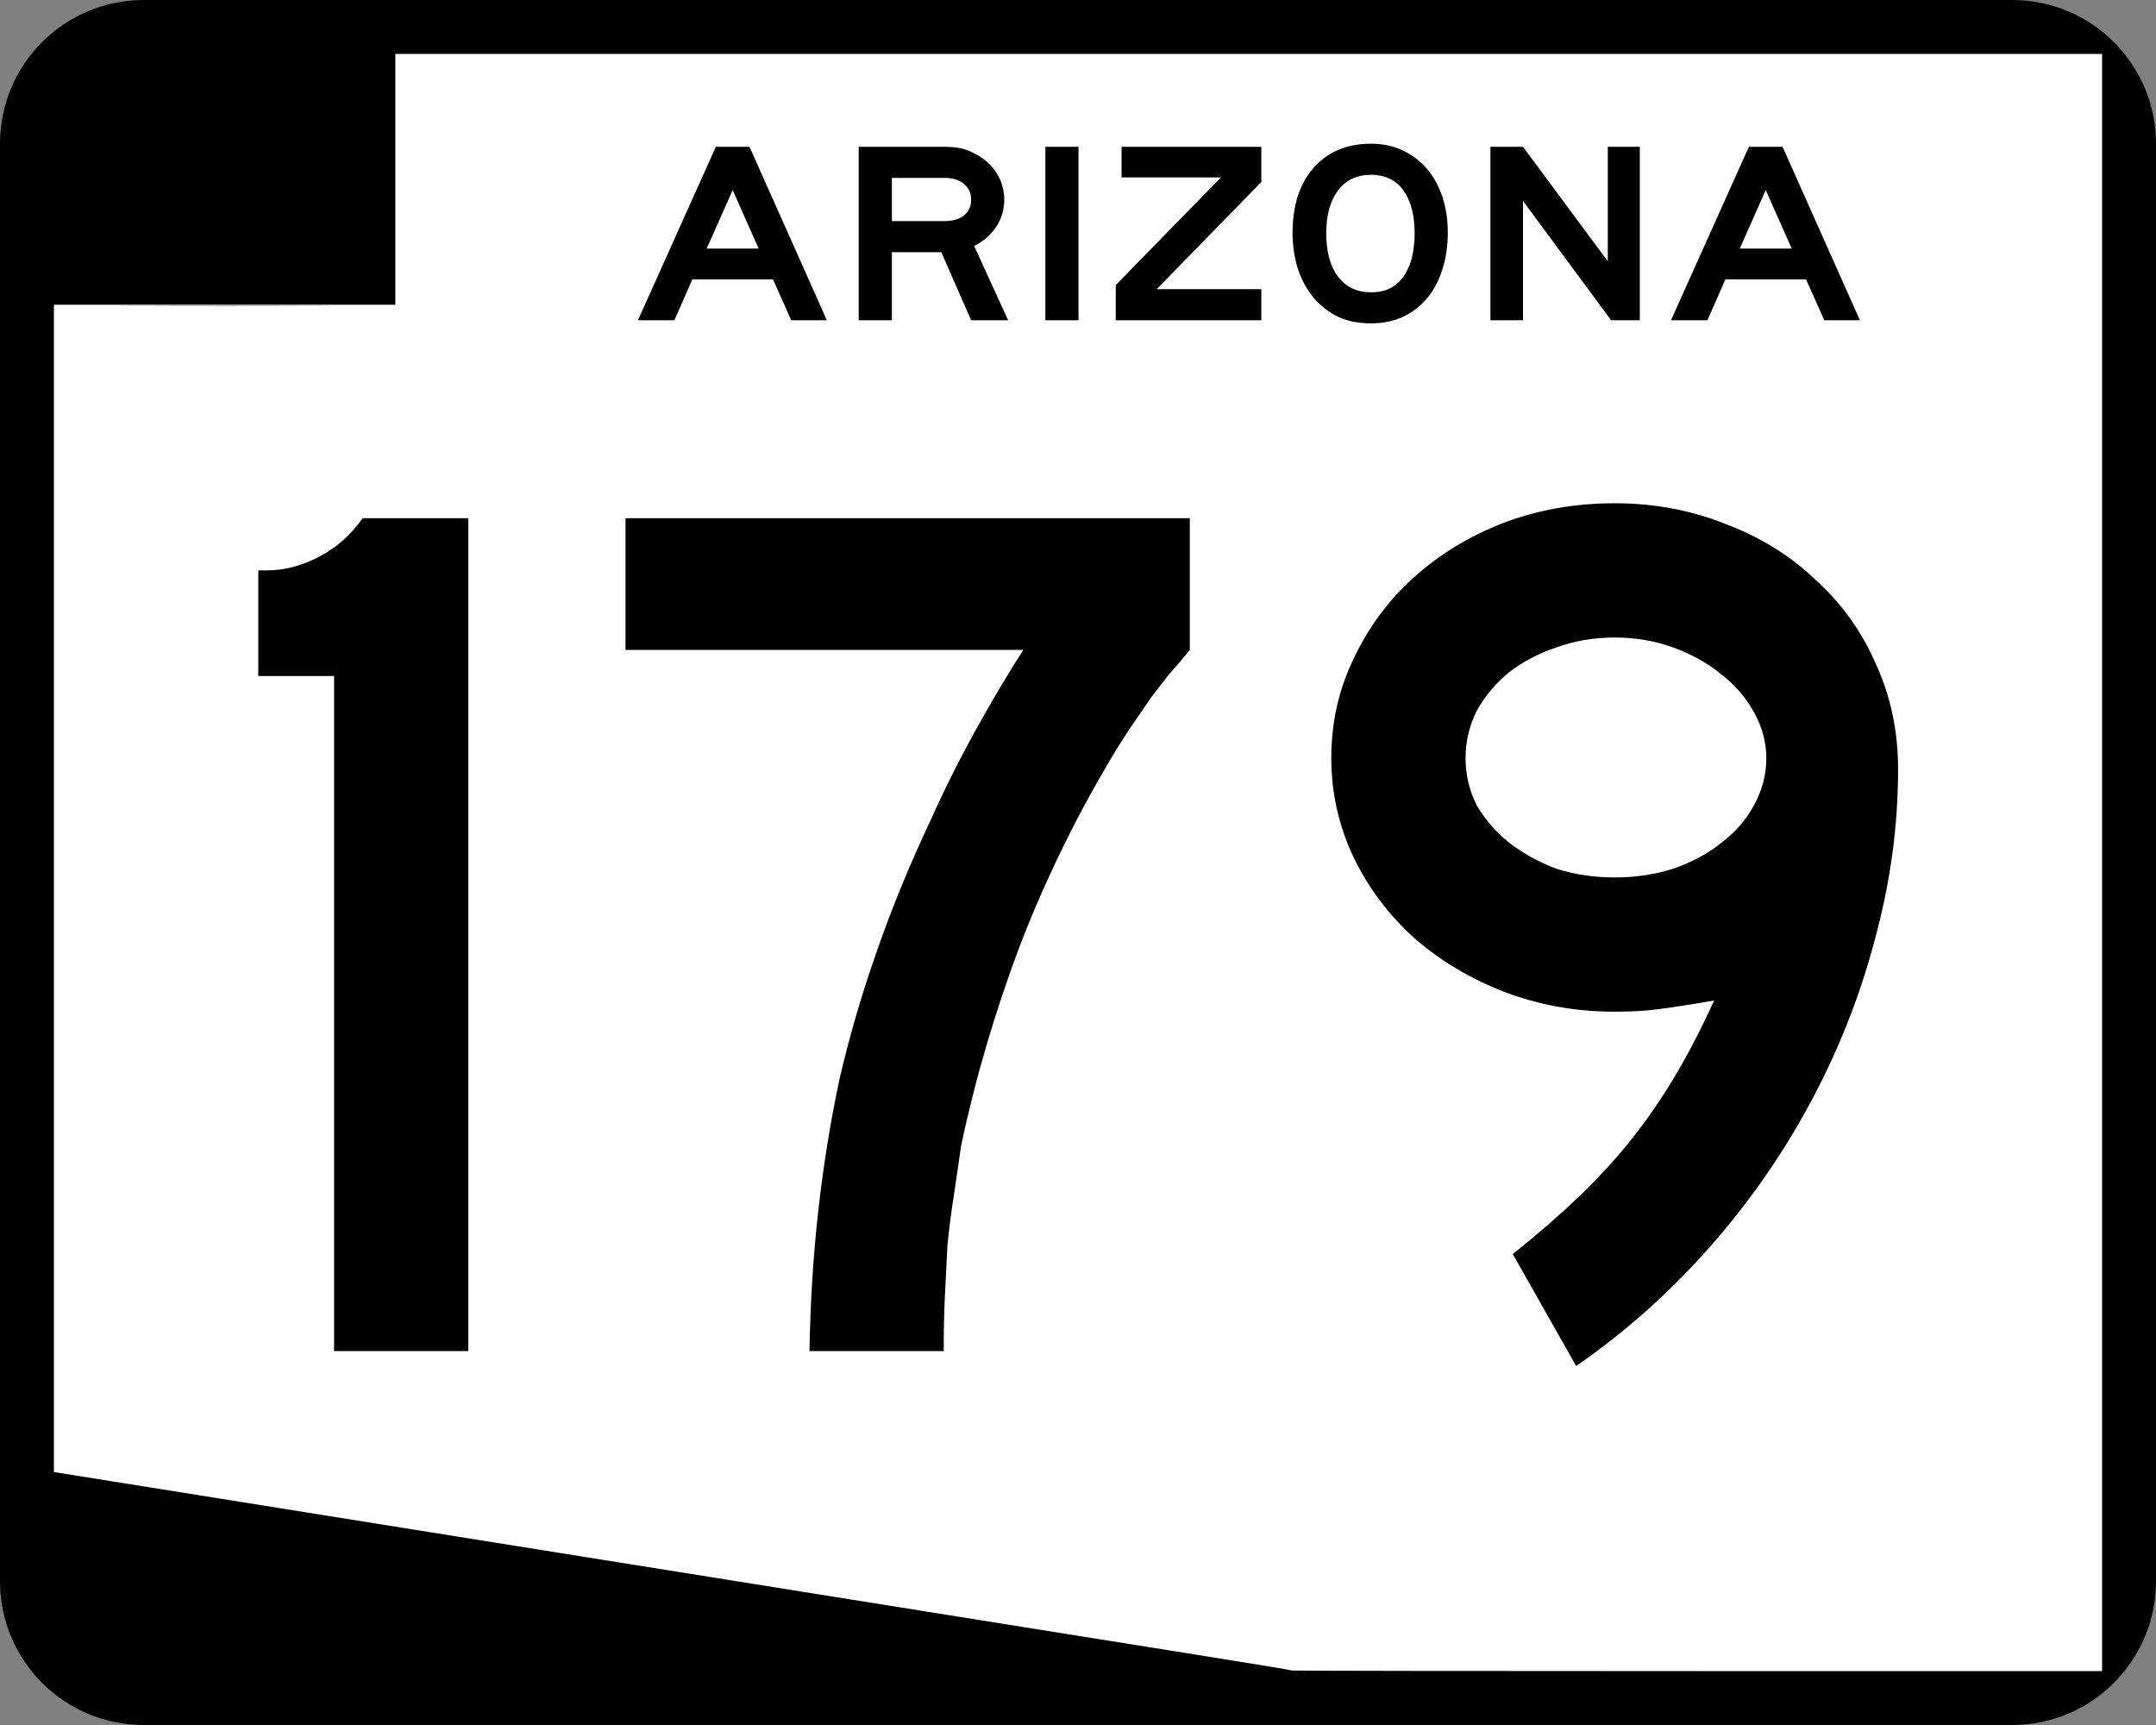
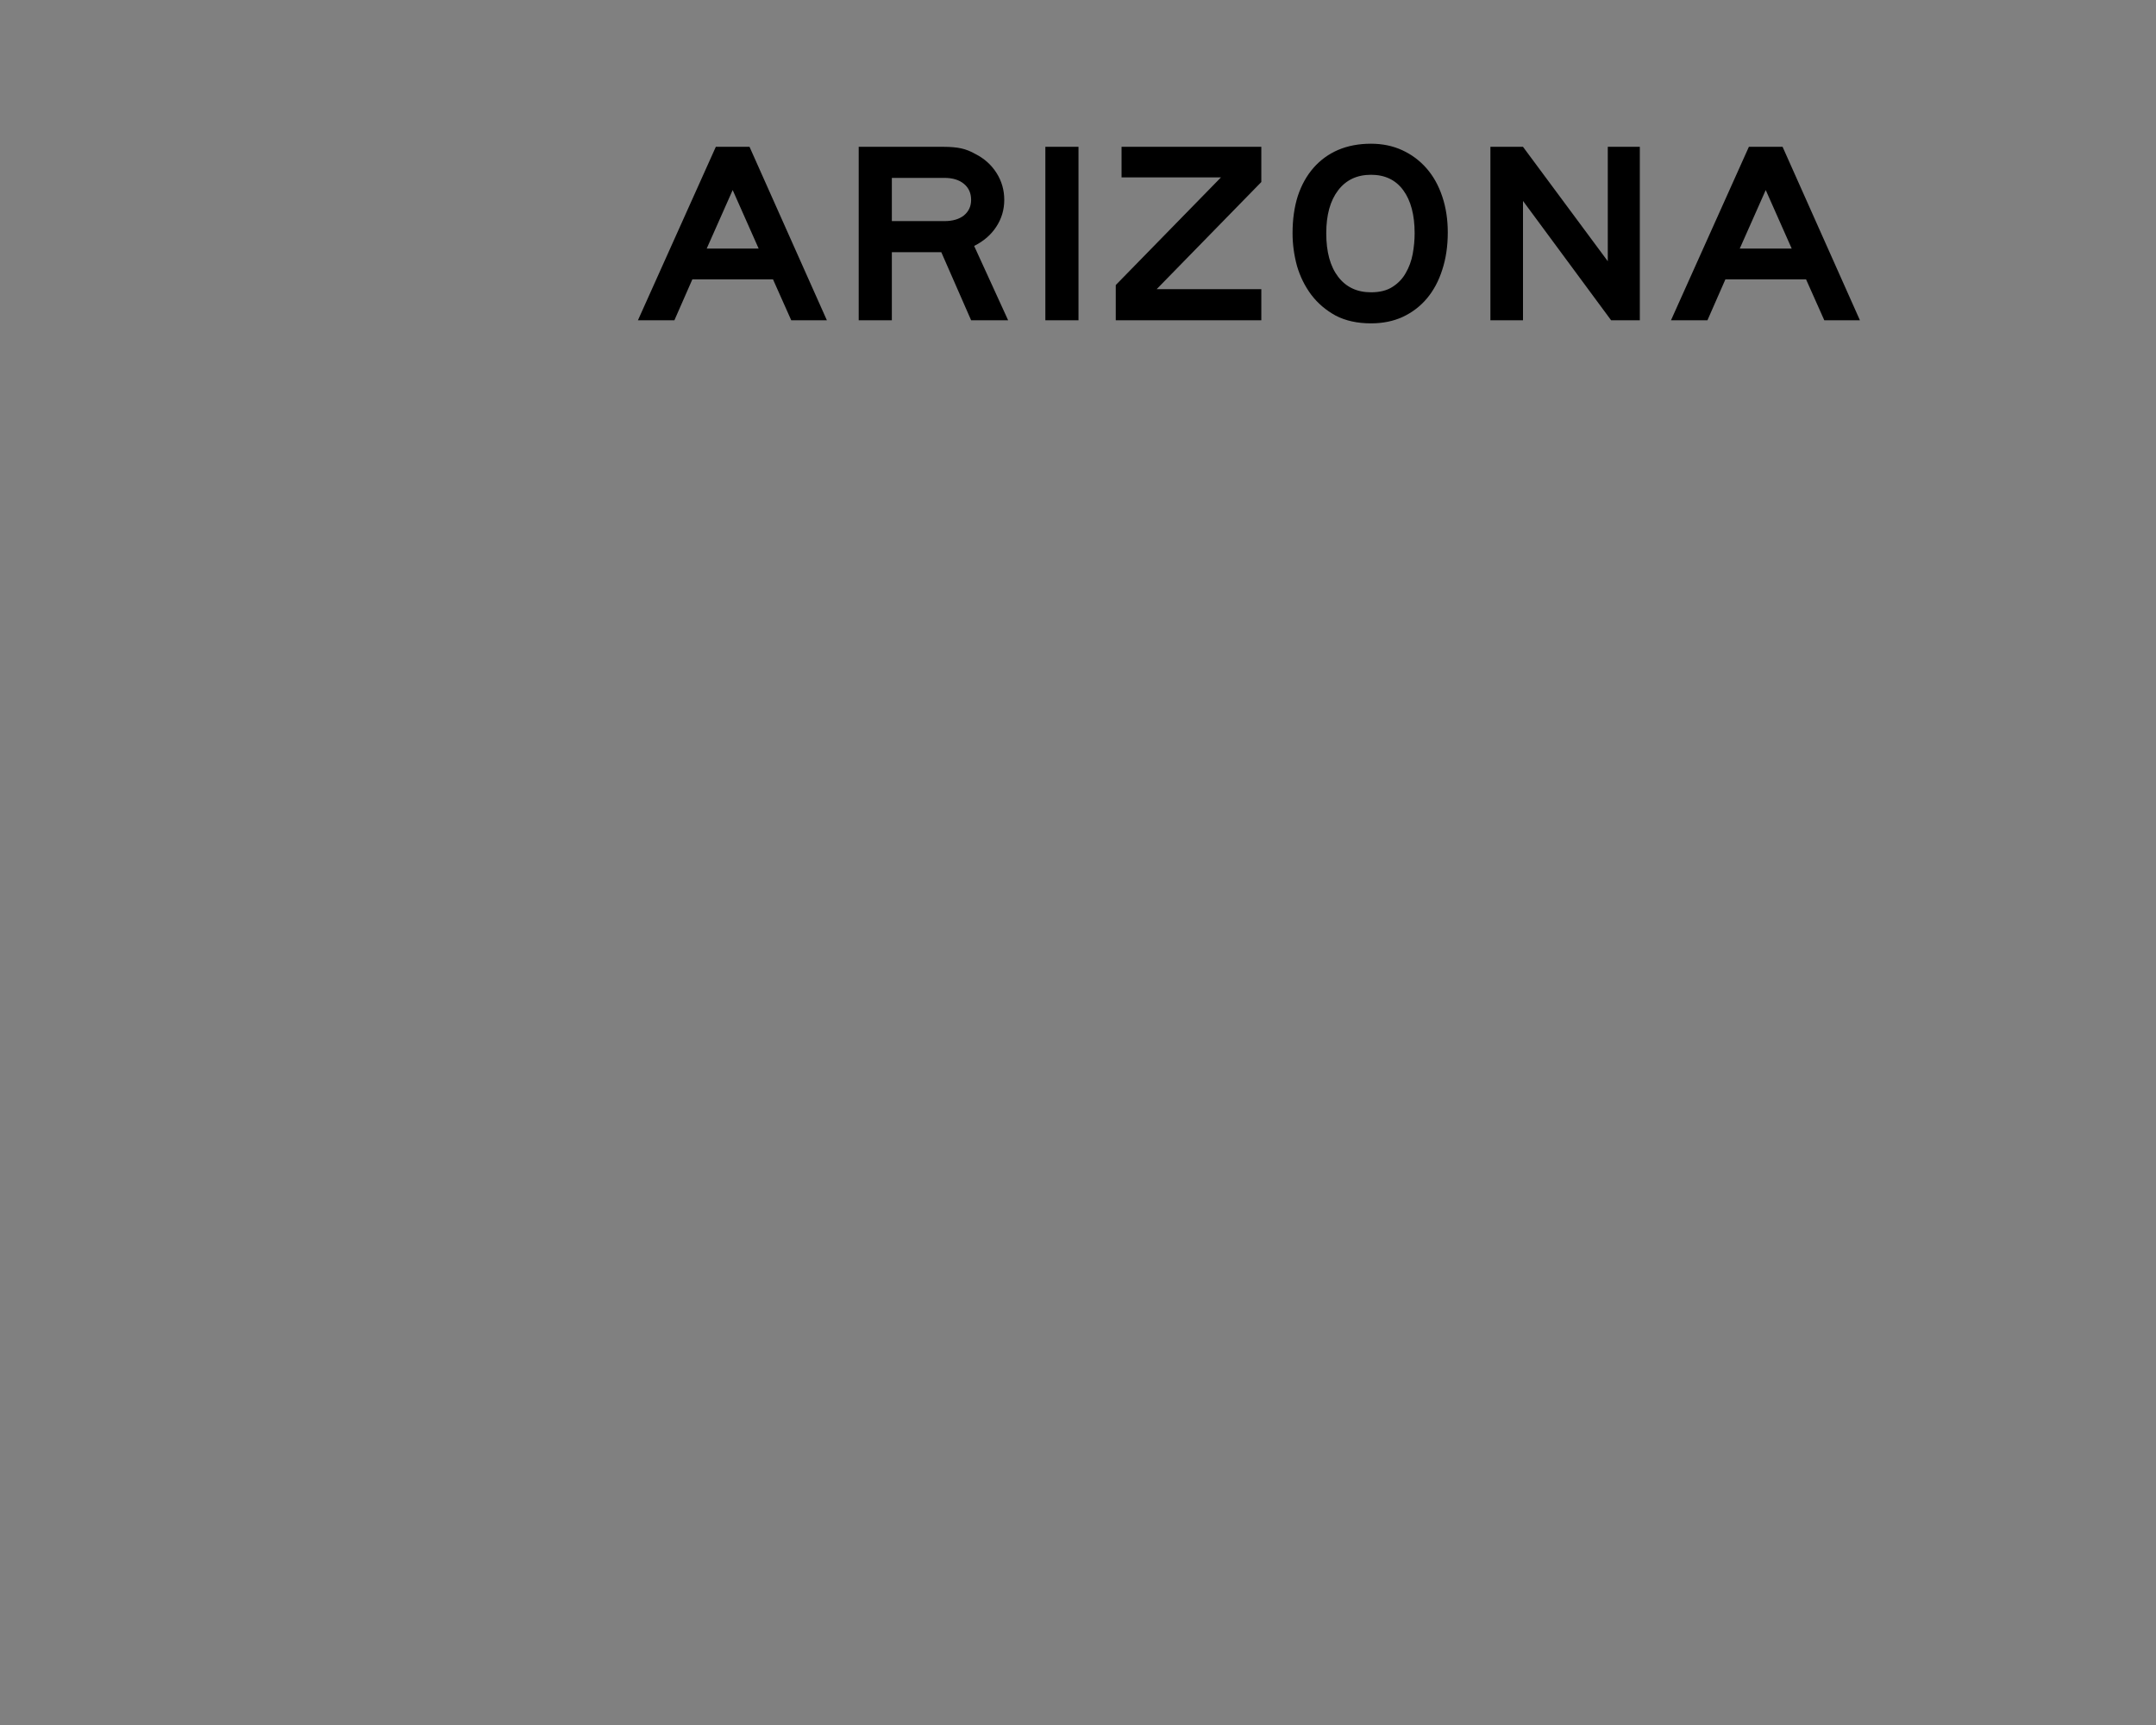
<svg xmlns="http://www.w3.org/2000/svg" xmlns:ns1="http://inkscape.sourceforge.net/DTD/sodipodi-0.dtd" xmlns:ns2="http://www.inkscape.org/namespaces/inkscape" width="750" height="600" id="svg2" ns1:version="0.32" ns2:version="0.43" version="1.0" ns1:docbase="C:\Documents and Settings\ltljltlj\Desktop\State Route Shields\Arizona" ns1:docname="Arizona 179.svg">
  <rect width="100%" height="100%" fill="#808080" stroke="none" />
  <defs id="defs4" />
  <ns1:namedview id="base" pagecolor="#ffffff" bordercolor="#666666" borderopacity="1.0" ns2:pageopacity="0.0" ns2:pageshadow="2" ns2:zoom="1.092" ns2:cx="375" ns2:cy="300" ns2:document-units="px" ns2:current-layer="layer1" ns2:window-width="910" ns2:window-height="965" ns2:window-x="364" ns2:window-y="-2" />
  <g ns2:label="Layer 1" ns2:groupmode="layer" id="layer1">
-     <path d="M 0,50 C 0,22.386 22.385,1.1368684e-013 50,1.1368684e-013 L 700,1.1368684e-013 C 727.614,1.1368684e-013 750,22.386 750,50 L 750,550 C 750,577.615 727.614,600 700,600 L 50,600 C 22.385,600 0,577.615 0,550 L 0,50 L 0,50 z " id="path7" />
-     <path id="path9" d="" />
-     <path style="fill:none;stroke:#000000;stroke-opacity:1" d="M 449.41,580.549 C 449.362,580.439 432.937,577.739 412.909,574.55 C 392.882,571.361 374.798,568.473 372.724,568.132 C 370.65,567.791 290.533,554.991 194.687,539.687 C 98.84,524.383 20.157,511.801 19.835,511.727 L 19.25,511.593 L 19.25,308.964 L 19.25,106.335 L 78.552,106.335 L 137.855,106.335 L 137.855,62.793 L 137.855,19.25 L 434.303,19.25 L 730.75,19.25 L 730.75,300 L 730.75,580.75 L 590.123,580.75 C 512.779,580.75 449.458,580.66 449.41,580.549 z M 108.529,106.66 C 92.185,106.623 65.44,106.623 49.096,106.66 C 32.752,106.697 46.125,106.727 78.812,106.727 C 111.5,106.727 124.873,106.697 108.529,106.66 z " id="path1436" />
-     <path style="fill:#ffffff;fill-opacity:1;stroke:none;stroke-opacity:1" d="M 449.514,581.049 C 449.467,580.938 433.018,578.233 412.963,575.038 C 392.907,571.844 374.798,568.95 372.721,568.609 C 370.644,568.268 290.414,555.445 194.433,540.113 C 98.452,524.782 19.658,512.178 19.336,512.104 L 18.75,511.969 L 18.75,308.979 L 18.75,105.99 L 78.136,105.99 L 137.522,105.99 L 137.522,62.37 L 137.522,18.75 L 434.386,18.75 L 731.25,18.75 L 731.25,300 L 731.25,581.25 L 590.426,581.25 C 512.972,581.25 449.562,581.159 449.514,581.049 z M 108.154,106.315 C 91.787,106.278 65.005,106.278 48.638,106.315 C 32.271,106.352 45.662,106.382 78.396,106.382 C 111.13,106.382 124.521,106.352 108.154,106.315 z " id="path2311" />
    <path transform="scale(1.033,0.968)" style="font-size:93.011px;font-style:normal;font-variant:normal;font-weight:normal;font-stretch:normal;text-align:center;line-height:125%;writing-mode:lr-tb;text-anchor:middle;font-family:Roadgeek 2005 Series E" d="M 266.45,115.074 L 260.312,100.378 L 233.152,100.378 L 227.107,115.074 L 214.829,115.074 L 241.058,52.756 L 252.406,52.756 L 278.449,115.074 L 266.45,115.074 M 246.732,68.289 L 237.989,89.309 L 255.475,89.309 L 246.732,68.289 M 327.027,115.074 L 316.982,90.612 L 300.333,90.612 L 300.333,115.074 L 289.171,115.074 L 289.171,52.756 L 317.819,52.756 C 320.113,52.756 322.066,52.942 323.678,53.314 C 325.291,53.686 326.903,54.368 328.515,55.36 C 331.491,56.973 333.848,59.236 335.584,62.15 C 337.32,65.065 338.188,68.289 338.188,71.823 C 338.188,75.358 337.289,78.582 335.491,81.496 C 333.755,84.349 331.274,86.643 328.05,88.379 L 339.49,115.074 L 327.027,115.074 M 327.027,71.823 C 327.027,69.405 326.221,67.483 324.609,66.057 C 322.996,64.63 320.795,63.917 318.005,63.917 L 300.333,63.917 L 300.333,79.45 L 318.005,79.45 C 320.795,79.45 322.996,78.768 324.609,77.404 C 326.221,75.978 327.027,74.118 327.027,71.823 M 352.027,115.074 L 352.027,52.756 L 363.188,52.756 L 363.188,115.074 L 352.027,115.074 M 375.737,115.074 L 375.737,102.424 L 411.174,63.731 L 377.69,63.731 L 377.69,52.756 L 424.754,52.756 L 424.754,65.406 L 389.503,103.912 L 424.754,103.912 L 424.754,115.074 L 375.737,115.074 M 487.545,83.543 C 487.545,88.441 486.925,92.906 485.685,96.936 C 484.507,100.905 482.802,104.315 480.57,107.168 C 478.337,110.02 475.609,112.252 472.385,113.864 C 469.222,115.415 465.657,116.19 461.688,116.19 C 457.1,116.19 453.131,115.26 449.783,113.399 C 446.496,111.477 443.768,108.997 441.598,105.958 C 439.428,102.858 437.815,99.386 436.761,95.541 C 435.769,91.635 435.273,87.728 435.273,83.822 C 435.273,78.861 435.862,74.397 437.04,70.428 C 438.28,66.46 440.048,63.08 442.342,60.29 C 444.636,57.5 447.396,55.36 450.62,53.872 C 453.906,52.384 457.596,51.64 461.688,51.64 C 465.533,51.64 469.036,52.415 472.199,53.965 C 475.361,55.515 478.089,57.686 480.384,60.476 C 482.678,63.266 484.445,66.646 485.685,70.614 C 486.925,74.521 487.545,78.83 487.545,83.543 M 476.384,83.822 C 476.384,77.249 475.113,72.102 472.571,68.382 C 470.028,64.661 466.401,62.801 461.688,62.801 C 456.976,62.801 453.286,64.661 450.62,68.382 C 447.954,72.102 446.62,77.249 446.62,83.822 C 446.62,90.519 447.954,95.727 450.62,99.448 C 453.286,103.168 456.976,105.028 461.688,105.028 C 464.665,105.028 467.083,104.377 468.943,103.075 C 470.865,101.773 472.354,100.099 473.408,98.052 C 474.524,96.006 475.299,93.743 475.733,91.263 C 476.167,88.72 476.384,86.24 476.384,83.822 M 542.544,115.074 L 512.874,72.195 L 512.874,115.074 L 501.898,115.074 L 501.898,52.756 L 512.874,52.756 L 541.428,93.867 L 541.428,52.756 L 552.217,52.756 L 552.217,115.074 L 542.544,115.074 M 614.334,115.074 L 608.196,100.378 L 581.036,100.378 L 574.991,115.074 L 562.713,115.074 L 588.942,52.756 L 600.29,52.756 L 626.333,115.074 L 614.334,115.074 M 594.616,68.289 L 585.873,89.309 L 603.359,89.309 L 594.616,68.289" id="text3205" />
-     <path transform="scale(1,1)" style="font-size:432.388px;font-style:normal;font-variant:normal;font-weight:normal;font-stretch:normal;text-align:center;line-height:100%;writing-mode:lr-tb;text-anchor:middle;font-family:Roadgeek 2005 Series D" d="M 116.217,469.934 L 116.217,235.147 L 89.841,235.147 L 89.841,198.394 L 92.868,198.394 C 98.921,198.394 104.975,196.809 111.028,193.638 C 117.082,190.467 122.126,185.999 126.162,180.234 L 162.915,180.234 L 162.915,469.934 L 116.217,469.934 M 413.896,226.067 C 411.301,229.238 408.851,232.121 406.545,234.715 C 404.527,237.309 402.509,239.904 400.492,242.498 C 398.762,245.092 396.888,247.831 394.871,250.713 C 392.853,253.596 390.691,256.911 388.385,260.658 C 375.413,281.989 364.315,304.473 355.091,328.111 C 346.155,351.748 339.237,375.241 334.336,398.59 C 333.472,404.643 332.607,410.553 331.742,416.318 C 330.877,421.795 330.157,427.416 329.58,433.181 C 329.292,438.658 329.004,444.423 328.715,450.476 C 328.427,456.242 328.283,462.727 328.283,469.934 L 281.585,469.934 C 281.873,453.215 282.882,437.072 284.612,421.506 C 286.341,405.94 288.791,390.663 291.962,375.673 C 295.421,360.684 299.745,345.839 304.934,331.137 C 310.123,316.148 316.32,301.014 323.527,285.736 C 328.427,274.783 333.76,264.117 339.525,253.74 C 345.29,243.363 350.767,234.138 355.956,226.067 L 217.592,226.067 L 217.592,180.234 L 413.896,180.234 L 413.896,226.067 L 413.896,226.067 M 660.283,267.576 C 660.283,287.466 657.544,307.356 652.068,327.246 C 646.879,346.847 639.384,365.728 629.583,383.889 C 619.782,402.049 607.964,418.912 594.127,434.478 C 580.291,450.044 565.013,463.592 548.294,475.123 L 526.243,436.208 C 534.89,429.289 542.529,422.659 549.159,416.318 C 556.077,409.688 562.275,402.914 567.752,395.995 C 573.229,389.077 578.273,381.727 582.885,373.944 C 587.497,366.161 591.965,357.513 596.289,348 C 587.93,349.442 581.444,350.451 576.832,351.027 C 572.508,351.604 567.463,351.892 561.698,351.892 C 548.15,351.892 535.323,349.586 523.216,344.974 C 511.397,340.362 501.02,334.164 492.084,326.381 C 483.148,318.31 476.085,308.941 470.897,298.276 C 465.708,287.322 463.114,275.792 463.114,263.685 C 463.114,251.29 465.708,239.759 470.897,229.094 C 476.085,218.14 483.004,208.772 491.651,200.988 C 500.587,192.917 510.965,186.576 522.783,181.963 C 534.89,177.351 547.862,175.045 561.698,175.045 C 575.535,175.045 588.506,177.496 600.613,182.396 C 612.72,187.008 623.097,193.494 631.745,201.853 C 640.681,209.925 647.599,219.581 652.5,230.823 C 657.688,242.065 660.283,254.316 660.283,267.576 M 614.45,263.685 C 614.45,258.208 613.008,252.875 610.126,247.686 C 607.243,242.498 603.352,238.03 598.451,234.282 C 593.839,230.535 588.362,227.508 582.021,225.202 C 575.679,222.896 568.905,221.743 561.698,221.743 C 554.492,221.743 547.718,222.896 541.376,225.202 C 535.323,227.22 529.846,230.103 524.945,233.85 C 520.333,237.597 516.586,242.065 513.703,247.254 C 511.109,252.443 509.812,257.92 509.812,263.685 C 509.812,269.45 511.109,274.927 513.703,280.115 C 516.586,285.016 520.333,289.34 524.945,293.087 C 529.846,296.835 535.323,299.861 541.376,302.167 C 547.718,304.185 554.492,305.194 561.698,305.194 C 568.905,305.194 575.679,304.185 582.021,302.167 C 588.65,299.861 594.271,296.835 598.884,293.087 C 603.784,289.34 607.531,285.016 610.126,280.115 C 613.008,274.927 614.45,269.45 614.45,263.685" id="text1331" />
  </g>
</svg>